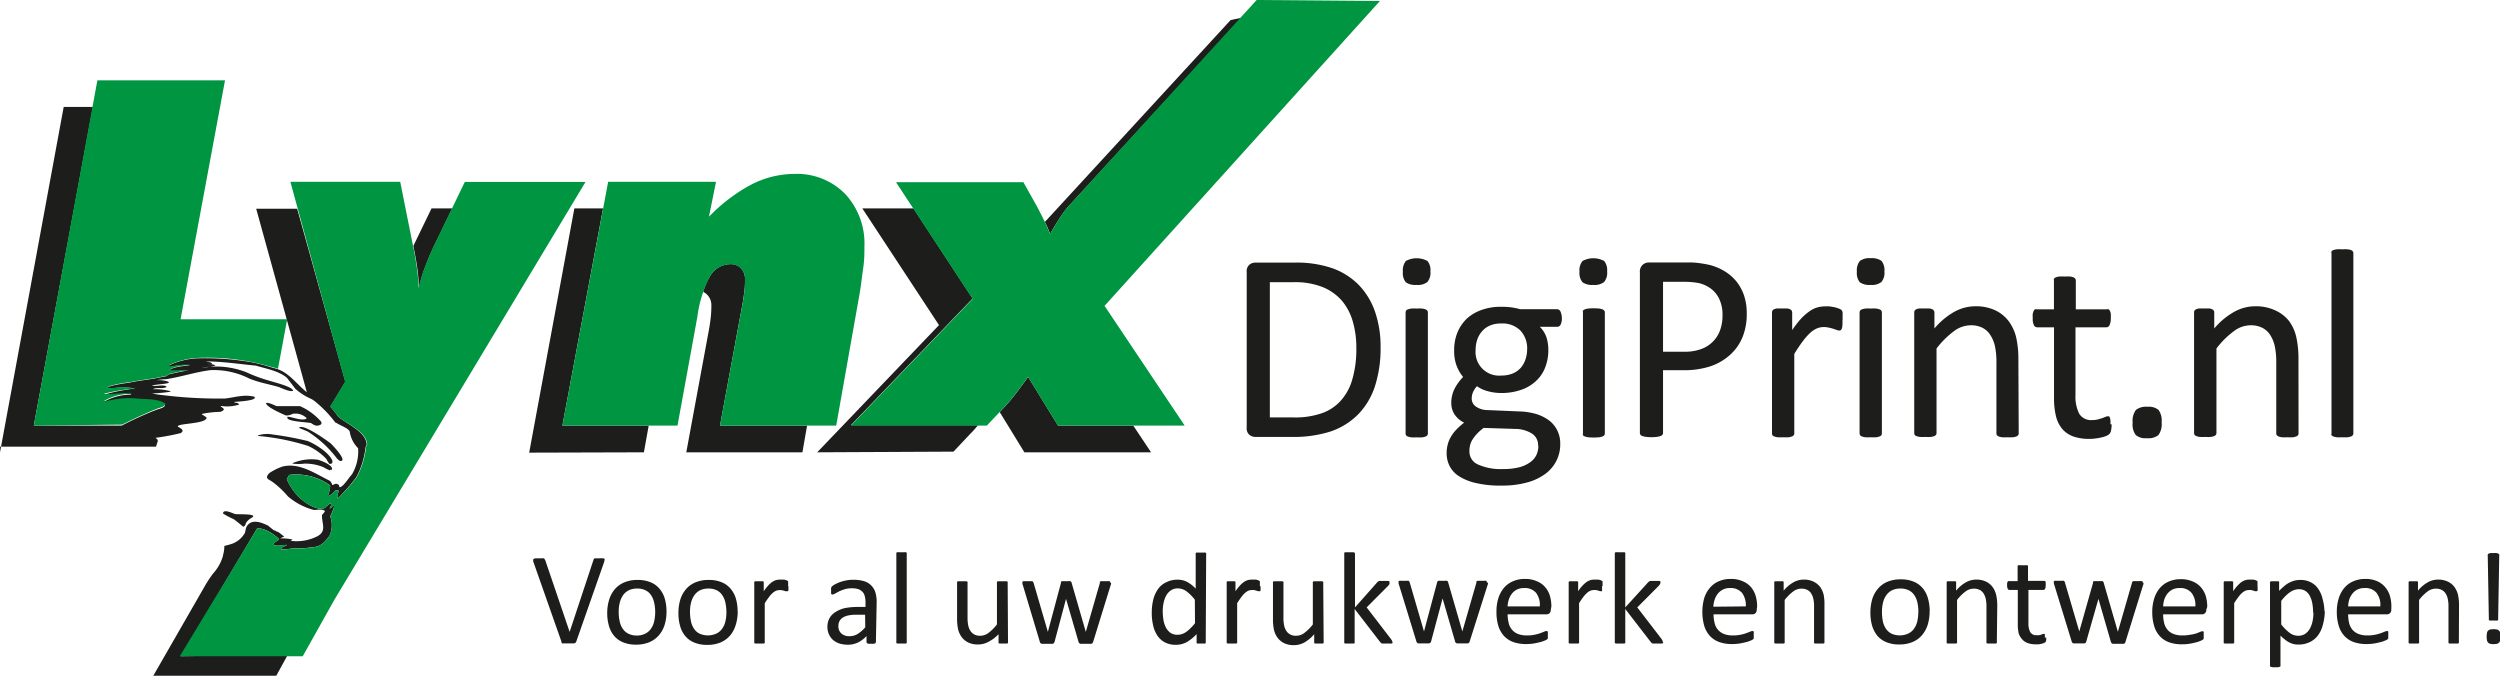
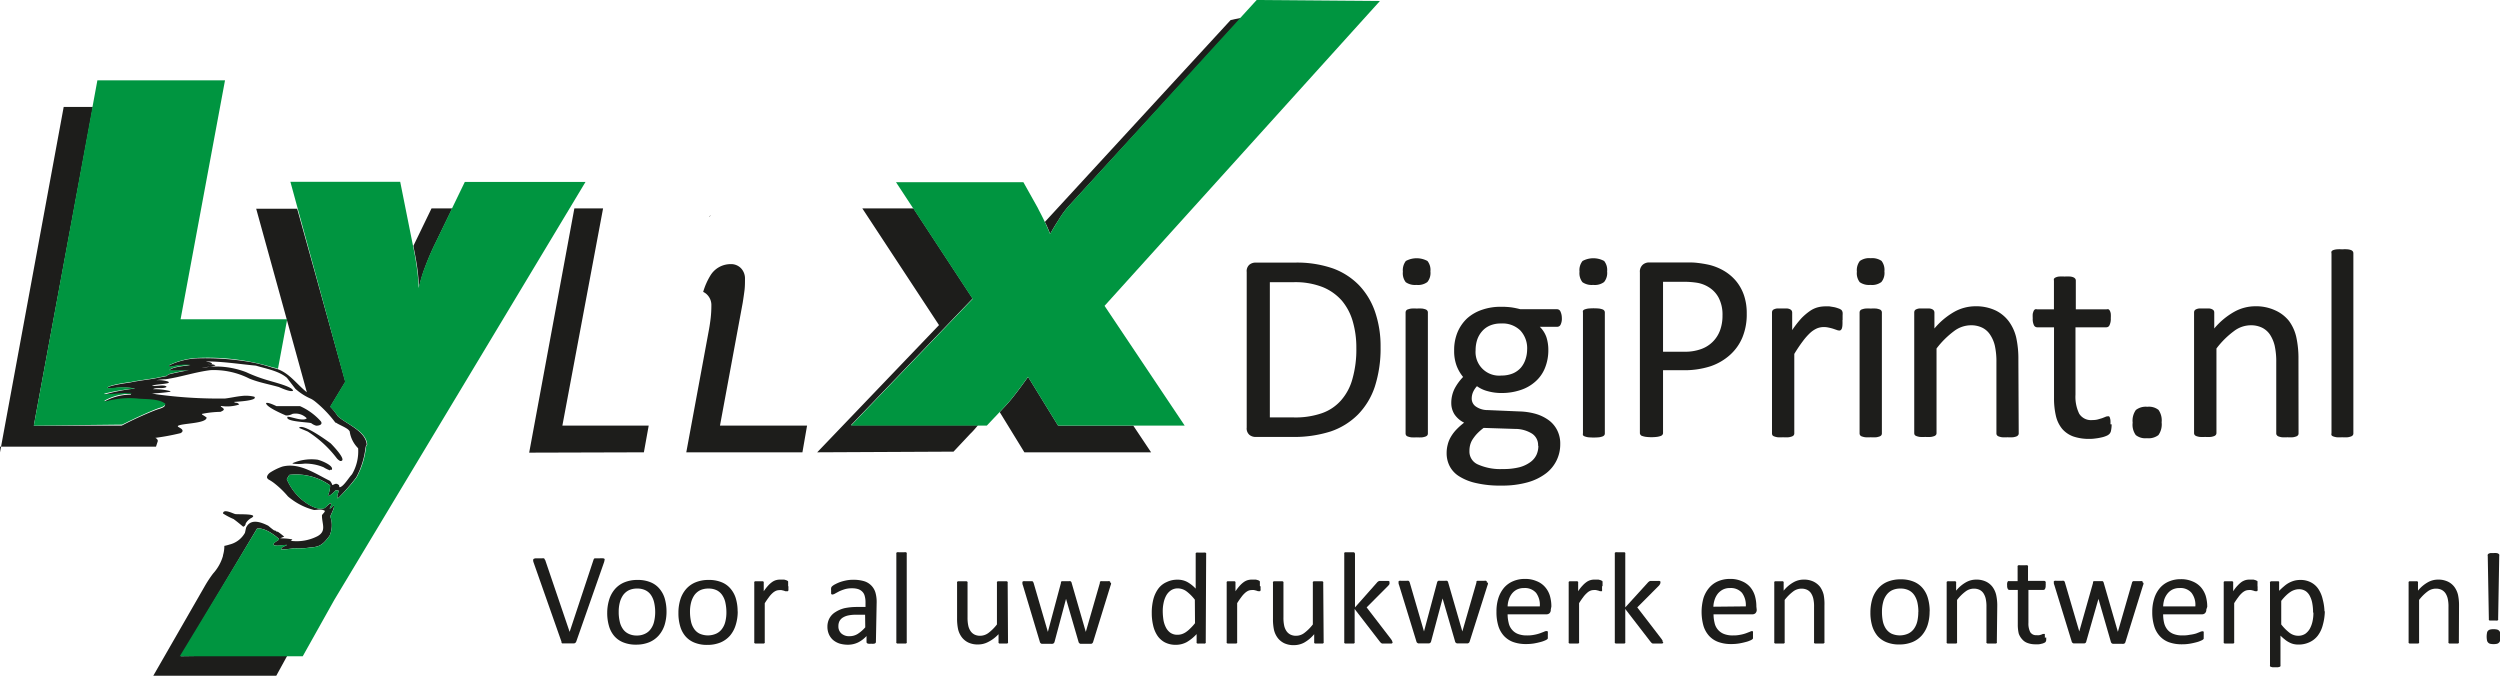
<svg xmlns="http://www.w3.org/2000/svg" height="80" width="295.98" viewBox="0 0 295.98 80">
  <path d="m28.79 62.36c-.39-.33-.77-.64-1.14-.91a7.68 7.68 0 0 1 -1.25-.66c.05-.6 1.15 0 1.45.07s3-.1 1.84.5a1.75 1.75 0 0 0 -.6.61c0 .15-.12.35-.3.39" fill="#1d1d1b" fill-rule="evenodd" />
  <path d="m39.07 55.69a3.58 3.58 0 0 1 -.76-.37 5.6 5.6 0 0 0 -2.26-.43 5.89 5.89 0 0 1 -1.4 0s0 0 0-.06a5.73 5.73 0 0 1 2.85-.42c.26 0 2.08.68 1.78 1.21 0 0 0 0-.2 0" fill="#1d1d1b" fill-rule="evenodd" />
-   <path d="m39 54.92a2.87 2.87 0 0 1 -.36-.58 7 7 0 0 0 -2.15-1.54 27 27 0 0 0 -5.88-1.18c-.07 0-.06 0-.06-.07a3.42 3.42 0 0 1 1.73-.11 39 39 0 0 1 4.14.77c.88.35 2.58 1.39 2.94 2.36 0 .3-.07.35-.36.35" fill="#1d1d1b" fill-rule="evenodd" />
  <path d="m40.28 54.58a1.24 1.24 0 0 1 -.41-.33 13.2 13.2 0 0 0 -3.44-3.16l-1-.42v-.06c.53-.43 3.2 1.49 3.73 1.89 0 0 2.07 2.08 1.15 2.08" fill="#1d1d1b" fill-rule="evenodd" />
  <path d="m37.44 50.4a1.64 1.64 0 0 1 -.59-.3c-.28-.13-3.2-.16-2.8-.76.51 0 1.72.55 2.24.22v-.07a1.86 1.86 0 0 0 -1.66-.49 1.52 1.52 0 0 1 -.78.19c-.37-.16-2.35-1-2.35-1.47.24-.12 1 .26 1.23.36h2.78a7.2 7.2 0 0 1 2.49 1.82c.24.4-.28.5-.56.5" fill="#1d1d1b" fill-rule="evenodd" />
  <path d="m134.17 50.39 2.11 3.16h-15l-2.92-4.76.48-.52a17.08 17.08 0 0 0 1.2-1.39c.51-.64 1.06-1.4 1.68-2.26l3.55 5.77zm-10.47-24.11 22-23.91 1.3-.27-20.5 22.33a10.81 10.81 0 0 0 -1.16 1.6c-.35.53-.69 1.08-1 1.66-.19-.41-.34-.88-.64-1.41zm-26.95 27.27 14.42-15.06-9.08-13.82h6.06l7 10.67-14.41 15h15.05c-.37.45-.67.79-.9 1l-2 2.13zm-1.2-3.16-.55 3.16h-13.75l2.69-14.55c.09-.5.16-1 .21-1.45a13 13 0 0 0 .07-1.37 1.73 1.73 0 0 0 -.48-1.27 1.52 1.52 0 0 0 -.49-.35 8 8 0 0 1 .83-1.9 2.8 2.8 0 0 1 2.42-1.39 1.63 1.63 0 0 1 1.23.49 1.76 1.76 0 0 1 .47 1.27c0 .44 0 .9-.06 1.37s-.13.95-.21 1.45l-2.69 14.54zm-11.55-24.8.18-.11-.2.19zm-21.35 28 5.35-28.92h3.4l-4.82 25.72h10.22l-.57 3.16zm-13.71-24.48 2.15-4.44h2.46l-1.91 3.94a31.61 31.61 0 0 0 -1.27 2.92 16.7 16.7 0 0 0 -.77 2.55 21.78 21.78 0 0 0 -.21-2.43c-.1-.73-.26-1.59-.45-2.54zm-48.94 24.44 7.54-40.89h3.46l-7 37.73h10.41c1.9-1 3.66-1.71 4.13-1.88.24-.1 1-.24 1-.57-.72-.59-2.27-.55-3.14-.62a10.37 10.37 0 0 0 -3.9.31h-.16a.15.15 0 0 1 0-.09 6.63 6.63 0 0 1 3.16-.82s0 0 0-.08c-1.07 0-2.09.11-3.12.15h-.06a.28.28 0 0 1 0-.09h.08a21.91 21.91 0 0 1 3.6-.7 7.91 7.91 0 0 0 -2.29-.07 7.45 7.45 0 0 1 -1 .08c-.32-.32 2.47-.69 2.67-.72.93-.2 1.86-.3 2.83-.46l1.55-.31.1-.16c.8-.21 1.65-.37 2.5-.53a16.17 16.17 0 0 1 -2.37.06c.3-.45 2-.58 2.53-.65a6.54 6.54 0 0 0 -2.21.18c-.18 0-.45.07-.33-.14a8.65 8.65 0 0 1 3.27-.85 31.85 31.85 0 0 1 6.37.43 19.24 19.24 0 0 1 2.71.7c1.76.33 2.68 1.84 4 2.88l-6-21.73h4.85l5.71 20.49-1.78 2.95a8.13 8.13 0 0 1 .89 1.13c1 .93 3.32 1.75 3.42 3.39-.09 0-.12.24-.15.35a9.8 9.8 0 0 1 -1.09 3.49 22.39 22.39 0 0 1 -2.18 2.49c-.17-.22.06-.65.11-.91a3.17 3.17 0 0 1 -.35-.06c-.14.16-.71.73-.9.69a.3.3 0 0 1 0-.14 3.24 3.24 0 0 0 .23-1.11 6.89 6.89 0 0 0 -4.84-1.25l-.3.5a6.61 6.61 0 0 0 1.32 2c.58.62 2.15 1.82 3.16 1.43.17-.12.61-.61.77-.56s-.11.41-.17.6c.26 0 .33-.36.51-.33.07.24-.34 1-.44 1.28a3.05 3.05 0 0 1 -.09 2.3c-.72.94-1.08 1.31-2.25 1.37a8.36 8.36 0 0 1 -1.93.09 13.81 13.81 0 0 1 -1.55.16c0-.31.47-.38.7-.55-.46 0-1.48.24-1.63-.06.09-.24.47-.39.68-.57v-.07c-.46-.45-1.73-1.38-2.6-1.23l-9 15.11 12.64-.17-1.36 2.48h-14.56l6.16-10.72a13.92 13.92 0 0 1 .92-1.38 5.3 5.3 0 0 0 1.17-2.09v-.07a3.77 3.77 0 0 0 .16-1.11 5.54 5.54 0 0 0 .61-.16 2.87 2.87 0 0 0 1.83-1.39c.05-.21.09-.42.14-.62.52-1.1 1.75-.66 2.63-.21a7.93 7.93 0 0 0 .69.55h.06.05l.12.09.08.06h.05.07a9 9 0 0 1 .76.59.11.11 0 0 0 0 0 2.26 2.26 0 0 0 -.47.2 6.78 6.78 0 0 1 1.42.12c0 .08-.11.12-.18.17a5.41 5.41 0 0 0 3.17-.55c1.12-.62.5-1.48.53-2.49.09-.16.34-.34.34-.51-.42-.26-.85-.1-1.28-.1a7.59 7.59 0 0 1 -2.62-1.24 5.9 5.9 0 0 1 -.47-.37 10.9 10.9 0 0 0 -1.67-1.6 5.49 5.49 0 0 0 -.62-.4.43.43 0 0 1 -.19-.25c0-.18.11-.36.32-.54a6.7 6.7 0 0 1 1.5-.74c2-.51 3.88.83 5.63 1.69a1.15 1.15 0 0 1 .28.5c.3-.09.43-.26.7-.06a.44.44 0 0 1 .11.09c0 .09 0 .15.06.23.48-.08 1.08-1.15 1.46-1.53a5.37 5.37 0 0 0 .73-3.09 3.52 3.52 0 0 1 -1-2 1 1 0 0 0 -.28-.29c-.4-.28-1-.5-1.34-.74a.18.18 0 0 1 -.07 0 13.86 13.86 0 0 0 -2.46-2.55 3 3 0 0 0 -.42-.27 6.81 6.81 0 0 1 -1.86-1.19l-1-1.3c-1-.85-2.55-1.09-3.67-1.44-2-.19-3.95-.5-5.9-.5.12.06.47.06.62.18a.14.14 0 0 1 .08.12 1.64 1.64 0 0 1 -.49 0 2.44 2.44 0 0 1 .87.14v.05a8.24 8.24 0 0 1 -1.59.25 10 10 0 0 1 5.25.53l.22.1a18.69 18.69 0 0 0 2.51.91c.57.18 2.82.73 2.82 1.19-.28.2-1.44-.34-1.68-.44-1.2-.34-2.37-.54-3.49-1a9.3 9.3 0 0 0 -4.58-1c-1.81.22-3.54.82-5.32 1.08a6.63 6.63 0 0 0 -1.12.12 3.55 3.55 0 0 1 1.41.16.28.28 0 0 1 .08.12c-.13.17-1.59.19-2 .36.45.12 1.36-.17 1.71.1v.06c-.38.25-1.24 0-1.58.26a7.25 7.25 0 0 1 2.05.23.64.64 0 0 1 0 .07 19.06 19.06 0 0 1 -2.22.2 0 0 0 0 0 0 0c.09 0 .45.08.56.1a53.85 53.85 0 0 0 8.14.5c.61-.07 1.24-.22 1.89-.29a4.14 4.14 0 0 1 1.57.08c.49.48-2.2.59-2.34.61s0 0 0 .06.28 0 .46.15 0 .09 0 .13a4.6 4.6 0 0 1 -2 .15h-.08v.07l.15.1c.25.18.34.3-.2.52a11.78 11.78 0 0 0 -2.18.24v.08a5.37 5.37 0 0 1 .54.35c0 .74-3 .67-3.4 1v.09s.27.14.4.24.3.31-.08.52a27.86 27.86 0 0 1 -3 .56.44.44 0 0 1 .21.15.28.28 0 0 1 .09.24l-.21.65h-18.47z" fill="#1d1d1b" fill-rule="evenodd" />
  <path d="m100.74 50.39 14.41-15-9.07-13.82h15.08l1.68 3c.06.11.14.29.27.53.53 1 .93 1.91 1.21 2.6.33-.58.67-1.13 1-1.66a10.81 10.81 0 0 1 1.16-1.6l22.3-24.44 14.59.12-32.6 36.09 9.49 14.18h-15l-3.55-5.77c-.62.86-1.17 1.62-1.68 2.26a17.08 17.08 0 0 1 -1.2 1.39l-2 2.12z" fill="#009540" fill-rule="evenodd" />
-   <path d="m66.58 50.39 5.42-28.87h12.77l-.84 4.15a20 20 0 0 1 5-3.81 11.24 11.24 0 0 1 5.13-1.27 8 8 0 0 1 6 2.37 8.62 8.62 0 0 1 2.28 6.26c0 .74 0 1.57-.14 2.49s-.23 1.9-.42 3l-2.78 15.68h-13.76l2.69-14.52c.08-.5.16-1 .21-1.45s.06-.93.06-1.37a1.76 1.76 0 0 0 -.47-1.27 1.63 1.63 0 0 0 -1.23-.49 2.8 2.8 0 0 0 -2.42 1.39 14.05 14.05 0 0 0 -1.52 4.84l-2.35 12.87z" fill="#009540" fill-rule="evenodd" />
  <path d="m21.28 77.7 9.15-15.11c.87-.15 2.14.78 2.6 1.23v.07c-.21.18-.59.33-.68.57.15.3 1.17 0 1.63.06-.23.17-.7.24-.7.55a13.81 13.81 0 0 0 1.55-.16 8.36 8.36 0 0 0 1.93-.09c1.17-.06 1.53-.43 2.25-1.37a3.05 3.05 0 0 0 .09-2.3c.1-.25.51-1 .44-1.28-.18 0-.25.33-.51.33.06-.19.24-.43.17-.6s-.6.44-.77.56c-1 .39-2.58-.81-3.16-1.43a6.61 6.61 0 0 1 -1.32-2l.3-.5a6.89 6.89 0 0 1 4.84 1.25 3.24 3.24 0 0 1 -.23 1.11.3.3 0 0 0 0 .14c.19 0 .76-.53.9-.69a3.17 3.17 0 0 0 .35.06c-.05.26-.28.69-.11.91a22.39 22.39 0 0 0 2.22-2.49 9.8 9.8 0 0 0 1.11-3.52c0-.11.06-.32.15-.35-.12-1.65-2.48-2.44-3.48-3.37a7.48 7.48 0 0 0 -.93-1.13l1.78-2.95-6.47-23.68h13l1.43 7.15c.24 1.13.42 2.13.54 3a21.78 21.78 0 0 1 .21 2.43 16.7 16.7 0 0 1 .77-2.55 31.61 31.61 0 0 1 1.27-2.92l3.43-7.09h14.29l-29.73 49.46-3.75 6.7z" fill="#009540" fill-rule="evenodd" />
  <path d="m4 50.39 7.53-40.88h15.11l-5.26 28.29h12.62l-1.09 5.86a2.48 2.48 0 0 0 -.55-.15 26.55 26.55 0 0 0 -9.06-1.13 8.65 8.65 0 0 0 -3.27.85c-.12.21.15.14.33.14a6.54 6.54 0 0 1 2.21-.18s0 0 0 0c-.55.07-2.23.2-2.53.65a16.17 16.17 0 0 0 2.37-.06c-.85.16-1.7.32-2.5.53l-.1.16-1.55.31c-1 .16-1.9.26-2.83.46-.2 0-3 .4-2.67.72a7.45 7.45 0 0 0 1-.08 7.91 7.91 0 0 1 2.24.12 21.91 21.91 0 0 0 -3.55.58h-.08a.28.28 0 0 0 0 .09h.06c1 0 2-.18 3.12-.15v.08a6.63 6.63 0 0 0 -3.16.82.15.15 0 0 0 0 .09h.16a10.37 10.37 0 0 1 3.9-.31c.87.07 2.42 0 3.14.62-.05.33-.77.47-1 .57-.47.17-2.23.92-4.13 1.88z" fill="#009540" fill-rule="evenodd" />
  <g fill="#1d1d1b">
    <path d="m160.58 41.21a11.08 11.08 0 0 0 -.41-3.11 6.69 6.69 0 0 0 -1.3-2.5 6.07 6.07 0 0 0 -2.25-1.6 8.84 8.84 0 0 0 -3.49-.59h-2.79v16.01h2.82a9.59 9.59 0 0 0 3.34-.5 5.37 5.37 0 0 0 2.26-1.51 6.34 6.34 0 0 0 1.36-2.56 12.64 12.64 0 0 0 .46-3.64m2.87-.12a14.7 14.7 0 0 1 -.68 4.68 8.57 8.57 0 0 1 -2 3.31 8.35 8.35 0 0 1 -3.23 2 14.25 14.25 0 0 1 -4.55.65h-4.37a1.13 1.13 0 0 1 -.69-.24 1 1 0 0 1 -.33-.87v-18.42a1 1 0 0 1 .33-.87 1.13 1.13 0 0 1 .69-.24h4.67a13 13 0 0 1 4.52.69 8.28 8.28 0 0 1 3.1 2 8.61 8.61 0 0 1 1.89 3.15 12.59 12.59 0 0 1 .65 4.16z" />
    <path d="m169.35 32.13a1.69 1.69 0 0 1 -.36 1.26 1.83 1.83 0 0 1 -1.29.34 1.91 1.91 0 0 1 -1.27-.32 1.72 1.72 0 0 1 -.34-1.24 1.79 1.79 0 0 1 .35-1.27 2.68 2.68 0 0 1 2.56 0 1.7 1.7 0 0 1 .35 1.24m-.3 19.17a.38.38 0 0 1 -.06.22.49.49 0 0 1 -.21.15 2.1 2.1 0 0 1 -.4.1 5.79 5.79 0 0 1 -.65 0 5.48 5.48 0 0 1 -.64 0 2 2 0 0 1 -.41-.1.36.36 0 0 1 -.21-.15.38.38 0 0 1 -.06-.22v-14.31a.37.37 0 0 1 .06-.21.33.33 0 0 1 .21-.16 2 2 0 0 1 .41-.1 5.48 5.48 0 0 1 .64 0 5.79 5.79 0 0 1 .65 0 2.1 2.1 0 0 1 .4.1.44.44 0 0 1 .21.16.37.37 0 0 1 .06.21z" />
    <path d="m182.1 52.74a1.61 1.61 0 0 0 -.75-1.42 3.78 3.78 0 0 0 -2-.54l-3.7-.12a6.48 6.48 0 0 0 -.84.75 5.22 5.22 0 0 0 -.51.68 2.32 2.32 0 0 0 -.26.65 2.81 2.81 0 0 0 -.07.65 1.66 1.66 0 0 0 1.03 1.61 6.48 6.48 0 0 0 2.92.53 7.62 7.62 0 0 0 2-.22 3.88 3.88 0 0 0 1.29-.62 2.24 2.24 0 0 0 .71-.87 2.6 2.6 0 0 0 .21-1m-1.33-11.42a3.08 3.08 0 0 0 -.81-2.28 3 3 0 0 0 -2.28-.82 3.19 3.19 0 0 0 -1.33.25 2.55 2.55 0 0 0 -.94.7 2.94 2.94 0 0 0 -.56 1 4 4 0 0 0 -.18 1.21 2.79 2.79 0 0 0 3.06 3 3.46 3.46 0 0 0 1.35-.25 2.66 2.66 0 0 0 .95-.68 2.92 2.92 0 0 0 .55-1 3.66 3.66 0 0 0 .19-1.13zm4.11-3.77a1.61 1.61 0 0 1 -.15.81.44.44 0 0 1 -.4.25h-2.06a3.18 3.18 0 0 1 .79 1.25 4.91 4.91 0 0 1 .22 1.43 5.61 5.61 0 0 1 -.4 2.2 4.22 4.22 0 0 1 -1.14 1.61 4.88 4.88 0 0 1 -1.76 1 7 7 0 0 1 -2.26.35 6 6 0 0 1 -1.66-.23 3.71 3.71 0 0 1 -1.23-.58 2.66 2.66 0 0 0 -.44.65 1.93 1.93 0 0 0 -.18.85 1.13 1.13 0 0 0 .52.93 2.42 2.42 0 0 0 1.37.4l3.74.16a7.82 7.82 0 0 1 1.95.29 5 5 0 0 1 1.54.75 3.33 3.33 0 0 1 1 1.19 3.49 3.49 0 0 1 .36 1.65 4.3 4.3 0 0 1 -1.67 3.44 6.43 6.43 0 0 1 -2.18 1.07 11.08 11.08 0 0 1 -3.12.39 12.46 12.46 0 0 1 -3-.3 6.27 6.27 0 0 1 -2-.8 3.11 3.11 0 0 1 -1.13-1.22 3.35 3.35 0 0 1 -.35-1.54 3.86 3.86 0 0 1 .13-1 3.34 3.34 0 0 1 .39-.94 4.58 4.58 0 0 1 .65-.85 8 8 0 0 1 .9-.8 2.94 2.94 0 0 1 -1.15-1 2.48 2.48 0 0 1 -.37-1.3 3.78 3.78 0 0 1 .4-1.74 6 6 0 0 1 1-1.37 4.73 4.73 0 0 1 -.77-1.33 5 5 0 0 1 -.29-1.79 5.5 5.5 0 0 1 .41-2.2 4.81 4.81 0 0 1 1.15-1.64 5.11 5.11 0 0 1 1.76-1 6.7 6.7 0 0 1 2.24-.35 9.33 9.33 0 0 1 1.22.07 9.88 9.88 0 0 1 1.06.22h4.33a.44.44 0 0 1 .41.26 1.85 1.85 0 0 1 .17.76z" />
    <path d="m190.27 32.13a1.69 1.69 0 0 1 -.36 1.26 1.83 1.83 0 0 1 -1.29.34 1.91 1.91 0 0 1 -1.27-.32 1.72 1.72 0 0 1 -.35-1.24 1.74 1.74 0 0 1 .36-1.27 2.68 2.68 0 0 1 2.56 0 1.7 1.7 0 0 1 .35 1.24m-.27 19.16a.38.38 0 0 1 -.06.22.49.49 0 0 1 -.21.15 2.1 2.1 0 0 1 -.4.1 7.06 7.06 0 0 1 -1.3 0 1.92 1.92 0 0 1 -.4-.1.43.43 0 0 1 -.22-.15.48.48 0 0 1 0-.22v-14.3a.46.46 0 0 1 0-.21.39.39 0 0 1 .22-.16 1.92 1.92 0 0 1 .4-.1 7.06 7.06 0 0 1 1.3 0 2.1 2.1 0 0 1 .4.1.44.44 0 0 1 .21.16.37.37 0 0 1 .06.21z" />
    <path d="m203.93 37.35a4.31 4.31 0 0 0 -.46-2.11 3.26 3.26 0 0 0 -1.17-1.24 3.78 3.78 0 0 0 -1.43-.53 10.45 10.45 0 0 0 -1.45-.11h-2.53v8.28h2.47a5.54 5.54 0 0 0 2.06-.32 3.68 3.68 0 0 0 2.23-2.24 5 5 0 0 0 .28-1.71m2.87-.22a7.11 7.11 0 0 1 -.51 2.79 5.73 5.73 0 0 1 -1.45 2.06 6.65 6.65 0 0 1 -2.32 1.36 10.07 10.07 0 0 1 -3.29.47h-2.34v7.42a.32.32 0 0 1 -.07.22.44.44 0 0 1 -.22.15 2.37 2.37 0 0 1 -.42.1 5.47 5.47 0 0 1 -1.32 0 2.17 2.17 0 0 1 -.42-.1.34.34 0 0 1 -.22-.15.32.32 0 0 1 -.07-.22v-19a1.09 1.09 0 0 1 .34-.91 1.15 1.15 0 0 1 .74-.27h4.41c.45 0 .88 0 1.28.05a13.15 13.15 0 0 1 1.45.24 6.53 6.53 0 0 1 1.71.69 5.51 5.51 0 0 1 1.47 1.24 5.43 5.43 0 0 1 .93 1.69 6.57 6.57 0 0 1 .32 2.15z" />
    <path d="m218.13 37.9a5 5 0 0 1 0 .58 1.68 1.68 0 0 1 -.06.38.48.48 0 0 1 -.12.2.24.24 0 0 1 -.2.07.84.84 0 0 1 -.31-.07l-.41-.14a4.71 4.71 0 0 0 -.51-.13 2.51 2.51 0 0 0 -.62-.07 2.18 2.18 0 0 0 -.79.16 3.06 3.06 0 0 0 -.8.53 7.25 7.25 0 0 0 -.88 1c-.31.41-.65.91-1 1.49v9.4a.38.38 0 0 1 -.06.22.49.49 0 0 1 -.21.15 2.1 2.1 0 0 1 -.4.1 5.86 5.86 0 0 1 -.66 0 5.6 5.6 0 0 1 -.64 0 1.92 1.92 0 0 1 -.4-.1.43.43 0 0 1 -.22-.15.48.48 0 0 1 -.05-.22v-14.3a.48.48 0 0 1 .05-.22.39.39 0 0 1 .19-.16 1.17 1.17 0 0 1 .37-.1h.59.58a1 1 0 0 1 .37.1.57.57 0 0 1 .18.16.48.48 0 0 1 .06.22v2.08a12.69 12.69 0 0 1 1.1-1.41 7 7 0 0 1 1-.85 3 3 0 0 1 .91-.43 3.63 3.63 0 0 1 .92-.12h.47l.55.09a3.09 3.09 0 0 1 .51.15 1 1 0 0 1 .33.16.32.32 0 0 1 .12.15.48.48 0 0 1 .06.18 1.82 1.82 0 0 1 0 .32v.59" />
    <path d="m223.1 32.13a1.69 1.69 0 0 1 -.36 1.26 1.83 1.83 0 0 1 -1.29.34 1.91 1.91 0 0 1 -1.27-.32 1.72 1.72 0 0 1 -.34-1.24 1.79 1.79 0 0 1 .35-1.27 1.89 1.89 0 0 1 1.29-.33 1.94 1.94 0 0 1 1.28.32 1.75 1.75 0 0 1 .34 1.24m-.3 19.17a.38.38 0 0 1 -.06.22.44.44 0 0 1 -.21.15 2.1 2.1 0 0 1 -.4.1 5.79 5.79 0 0 1 -.65 0 5.6 5.6 0 0 1 -.64 0 2 2 0 0 1 -.41-.1.39.39 0 0 1 -.21-.15.38.38 0 0 1 -.06-.22v-14.3a.37.37 0 0 1 .06-.21.36.36 0 0 1 .21-.16 2 2 0 0 1 .41-.1 5.6 5.6 0 0 1 .64 0 5.79 5.79 0 0 1 .65 0 2.1 2.1 0 0 1 .4.1.39.39 0 0 1 .21.16.37.37 0 0 1 .06.21z" />
    <path d="m239 51.3a.32.32 0 0 1 -.07.22.46.46 0 0 1 -.2.15 2 2 0 0 1 -.41.1 5.53 5.53 0 0 1 -.63 0 5.86 5.86 0 0 1 -.66 0 1.92 1.92 0 0 1 -.4-.1.44.44 0 0 1 -.21-.15.38.38 0 0 1 -.06-.22v-8.39a8.7 8.7 0 0 0 -.19-2 4 4 0 0 0 -.56-1.29 2.35 2.35 0 0 0 -.94-.83 3 3 0 0 0 -1.34-.28 3.34 3.34 0 0 0 -2 .7 10.41 10.41 0 0 0 -2.06 2.05v10a.38.38 0 0 1 -.06.22.49.49 0 0 1 -.21.15 2.1 2.1 0 0 1 -.4.1 5.86 5.86 0 0 1 -.66 0 5.6 5.6 0 0 1 -.64 0 1.92 1.92 0 0 1 -.4-.1.43.43 0 0 1 -.22-.15.48.48 0 0 1 -.05-.22v-14.26a.48.48 0 0 1 .05-.22.39.39 0 0 1 .19-.16 1.17 1.17 0 0 1 .37-.1h.59.58a1 1 0 0 1 .37.1.57.57 0 0 1 .18.16.48.48 0 0 1 .06.22v1.89a8.61 8.61 0 0 1 2.4-2 5.17 5.17 0 0 1 2.42-.63 5.44 5.44 0 0 1 2.41.49 4.31 4.31 0 0 1 1.58 1.3 5.26 5.26 0 0 1 .87 1.9 11.71 11.71 0 0 1 .26 2.62z" />
    <path d="m250 50.24a3.39 3.39 0 0 1 -.07.73.75.75 0 0 1 -.19.4 1 1 0 0 1 -.38.24 2.83 2.83 0 0 1 -.58.18q-.33.08-.69.12a4.56 4.56 0 0 1 -.73.05 5.64 5.64 0 0 1 -1.91-.29 3.18 3.18 0 0 1 -1.3-.89 3.75 3.75 0 0 1 -.74-1.51 9.11 9.11 0 0 1 -.23-2.16v-8.36h-2a.43.43 0 0 1 -.38-.25 1.74 1.74 0 0 1 -.14-.83 3.68 3.68 0 0 1 0-.51 2.08 2.08 0 0 1 .11-.35.45.45 0 0 1 .17-.19.43.43 0 0 1 .23 0h2v-3.4a.46.46 0 0 1 0-.21.44.44 0 0 1 .22-.17 1.16 1.16 0 0 1 .4-.1 5.6 5.6 0 0 1 .64 0 5.86 5.86 0 0 1 .66 0 1.22 1.22 0 0 1 .4.1.52.52 0 0 1 .21.17.37.37 0 0 1 .06.21v3.4h3.65a.43.43 0 0 1 .23 0 .51.51 0 0 1 .16.19 1.11 1.11 0 0 1 .1.35 3.52 3.52 0 0 1 0 .51 1.72 1.72 0 0 1 -.15.83.41.41 0 0 1 -.38.25h-3.65v8a4.55 4.55 0 0 0 .44 2.23 1.64 1.64 0 0 0 1.56.75 2.51 2.51 0 0 0 .64-.07l.51-.15.38-.15a.64.64 0 0 1 .28-.07.37.37 0 0 1 .15 0 .24.24 0 0 1 .11.16 1.33 1.33 0 0 1 .07.3 3.08 3.08 0 0 1 0 .48" />
    <path d="m255.92 50a2.18 2.18 0 0 1 -.38 1.51 1.91 1.91 0 0 1 -1.36.37 1.81 1.81 0 0 1 -1.32-.37 2.08 2.08 0 0 1 -.37-1.47 2.17 2.17 0 0 1 .38-1.5 1.91 1.91 0 0 1 1.36-.38 1.81 1.81 0 0 1 1.32.37 2.15 2.15 0 0 1 .37 1.47" />
    <path d="m272.13 51.3a.38.38 0 0 1 -.06.22.49.49 0 0 1 -.21.15 2.1 2.1 0 0 1 -.4.1 5.6 5.6 0 0 1 -.64 0 5.86 5.86 0 0 1 -.66 0 2.1 2.1 0 0 1 -.4-.1.41.41 0 0 1 -.2-.15.32.32 0 0 1 -.07-.22v-8.39a8.7 8.7 0 0 0 -.19-2 4.22 4.22 0 0 0 -.55-1.29 2.45 2.45 0 0 0 -.95-.83 3 3 0 0 0 -1.33-.28 3.31 3.31 0 0 0 -2 .7 10.15 10.15 0 0 0 -2.06 2.05v10a.38.38 0 0 1 -.07.22.44.44 0 0 1 -.21.15 1.76 1.76 0 0 1 -.4.1 5.67 5.67 0 0 1 -.65 0 5.6 5.6 0 0 1 -.64 0 2 2 0 0 1 -.41-.1.44.44 0 0 1 -.21-.15.38.38 0 0 1 -.06-.22v-14.26a.48.48 0 0 1 .05-.22.45.45 0 0 1 .19-.16 1.17 1.17 0 0 1 .37-.1h.59.59a1 1 0 0 1 .36.1.62.62 0 0 1 .19.16.48.48 0 0 1 .05.22v1.89a8.5 8.5 0 0 1 2.41-2 5.14 5.14 0 0 1 2.42-.63 5.4 5.4 0 0 1 2.4.49 4.34 4.34 0 0 1 1.62 1.25 5.09 5.09 0 0 1 .86 1.9 11.71 11.71 0 0 1 .26 2.62z" />
    <path d="m278.62 51.3a.38.38 0 0 1 -.06.22.49.49 0 0 1 -.21.15 2.1 2.1 0 0 1 -.4.1 5.86 5.86 0 0 1 -.66 0 5.6 5.6 0 0 1 -.64 0 2.23 2.23 0 0 1 -.41-.1.44.44 0 0 1 -.21-.15.38.38 0 0 1 0-.22v-21.3a.41.41 0 0 1 0-.23.45.45 0 0 1 .21-.16 1.68 1.68 0 0 1 .41-.09 3.82 3.82 0 0 1 .64 0 4 4 0 0 1 .66 0 1.59 1.59 0 0 1 .4.09.51.51 0 0 1 .21.16.41.41 0 0 1 .06.23z" />
    <path d="m68.23 75.94a.54.54 0 0 1 -.09.15.53.53 0 0 1 -.15.08h-.25-.69-.22-.16-.11a.2.2 0 0 1 -.08-.08.93.93 0 0 1 0-.1l-3.3-9.38a.83.83 0 0 1 -.06-.28.21.21 0 0 1 .06-.16.7.7 0 0 1 .23-.07h.77a.88.88 0 0 1 .2 0 .27.27 0 0 1 .1.08s0 .08.07.13l2.89 8.5 2.81-8.48a.37.37 0 0 1 .06-.14.18.18 0 0 1 .1-.09h.22.37a2 2 0 0 1 .38 0 .28.28 0 0 1 .19.07.2.2 0 0 1 0 .16 1.6 1.6 0 0 1 -.07.28z" />
    <path d="m77.57 72.47a5.17 5.17 0 0 0 -.11-1.07 2.63 2.63 0 0 0 -.35-.89 1.69 1.69 0 0 0 -.66-.61 2.12 2.12 0 0 0 -1-.22 2.25 2.25 0 0 0 -1 .2 1.9 1.9 0 0 0 -.68.58 2.78 2.78 0 0 0 -.39.87 4.33 4.33 0 0 0 -.13 1.11 4.74 4.74 0 0 0 .11 1.09 2.39 2.39 0 0 0 .35.88 1.67 1.67 0 0 0 .66.6 2.12 2.12 0 0 0 1 .23 2.15 2.15 0 0 0 1-.21 1.71 1.71 0 0 0 .68-.57 2.31 2.31 0 0 0 .39-.87 4.85 4.85 0 0 0 .13-1.12m1.34-.08a5.29 5.29 0 0 1 -.23 1.61 3.5 3.5 0 0 1 -.68 1.22 3.08 3.08 0 0 1 -1.12.81 4 4 0 0 1 -1.56.29 3.88 3.88 0 0 1 -1.51-.26 2.74 2.74 0 0 1 -1.07-.74 3.14 3.14 0 0 1 -.64-1.2 5.47 5.47 0 0 1 -.21-1.59 5.29 5.29 0 0 1 .23-1.53 3.45 3.45 0 0 1 .67-1.24 3 3 0 0 1 1.12-.81 4 4 0 0 1 1.56-.29 3.88 3.88 0 0 1 1.51.26 2.66 2.66 0 0 1 1.07.75 3.18 3.18 0 0 1 .65 1.19 5.49 5.49 0 0 1 .21 1.53z" />
    <path d="m86 72.47a5.17 5.17 0 0 0 -.11-1.07 2.44 2.44 0 0 0 -.35-.89 1.73 1.73 0 0 0 -.65-.61 2.16 2.16 0 0 0 -1-.22 2.28 2.28 0 0 0 -1 .2 1.9 1.9 0 0 0 -.68.58 2.78 2.78 0 0 0 -.39.87 4.33 4.33 0 0 0 -.13 1.11 5.37 5.37 0 0 0 .11 1.09 2.39 2.39 0 0 0 .35.88 1.67 1.67 0 0 0 .66.6 2.41 2.41 0 0 0 2 0 1.71 1.71 0 0 0 .68-.57 2.31 2.31 0 0 0 .39-.87 4.36 4.36 0 0 0 .12-1.1m1.34-.08a5.29 5.29 0 0 1 -.24 1.61 3.5 3.5 0 0 1 -.67 1.25 3.08 3.08 0 0 1 -1.12.81 4 4 0 0 1 -1.56.29 3.88 3.88 0 0 1 -1.51-.26 2.74 2.74 0 0 1 -1.07-.74 3.14 3.14 0 0 1 -.64-1.2 5.47 5.47 0 0 1 -.21-1.59 5.29 5.29 0 0 1 .22-1.56 3.45 3.45 0 0 1 .67-1.24 3 3 0 0 1 1.12-.81 4 4 0 0 1 1.56-.29 3.88 3.88 0 0 1 1.51.26 2.66 2.66 0 0 1 1.07.75 3.18 3.18 0 0 1 .65 1.19 5.49 5.49 0 0 1 .21 1.53z" />
    <path d="m93.34 69.42a2.53 2.53 0 0 1 0 .29.84.84 0 0 1 0 .18.19.19 0 0 1 -.06.1.13.13 0 0 1 -.1 0 .56.56 0 0 1 -.18.01l-.2-.07-.25-.06a1.06 1.06 0 0 0 -.31 0 1 1 0 0 0 -.38.08 1.55 1.55 0 0 0 -.39.26 3 3 0 0 0 -.43.48c-.15.2-.32.44-.5.73v4.58a.18.18 0 0 1 0 .11.44.44 0 0 1 -.1.08h-.2-.32-.31-.2a.26.26 0 0 1 -.11-.08.18.18 0 0 1 0-.11v-7a.16.16 0 0 1 0-.1.18.18 0 0 1 .09-.08h.18.58a.65.65 0 0 1 .18 0 .24.24 0 0 1 .09.08.3.3 0 0 1 0 .1v1a6 6 0 0 1 .54-.69 2.87 2.87 0 0 1 .48-.42 1.52 1.52 0 0 1 .45-.21 1.74 1.74 0 0 1 .45-.06h.23.27l.25.07.16.08a.21.21 0 0 1 .06.08v.08s0 .09 0 .16v.29" />
    <path d="m102.42 72.78h-1.1a4.15 4.15 0 0 0 -.92.09 2 2 0 0 0 -.64.26 1.16 1.16 0 0 0 -.38.42 1.32 1.32 0 0 0 -.12.57 1.12 1.12 0 0 0 .34.87 1.38 1.38 0 0 0 1 .33 1.81 1.81 0 0 0 .93-.26 4.15 4.15 0 0 0 .91-.79zm1.28 3.22a.17.17 0 0 1 -.06.14.33.33 0 0 1 -.18.07 1.27 1.27 0 0 1 -.32 0 1.39 1.39 0 0 1 -.32 0 .25.25 0 0 1 -.17-.07.16.16 0 0 1 -.06-.14v-.7a3.48 3.48 0 0 1 -1 .76 2.77 2.77 0 0 1 -1.2.27 3.52 3.52 0 0 1 -1-.14 2.33 2.33 0 0 1 -.76-.42 1.94 1.94 0 0 1 -.49-.67 2.19 2.19 0 0 1 -.18-.9 2.09 2.09 0 0 1 .24-1 2 2 0 0 1 .7-.73 3.53 3.53 0 0 1 1.1-.47 7.27 7.27 0 0 1 1.47-.14h1v-.56a2.63 2.63 0 0 0 -.09-.72 1.09 1.09 0 0 0 -.27-.51 1.23 1.23 0 0 0 -.5-.32 2.31 2.31 0 0 0 -.75-.1 2.82 2.82 0 0 0 -.85.11 5.41 5.41 0 0 0 -.66.25l-.48.26a.68.68 0 0 1 -.28.11.2.2 0 0 1 -.11 0 .24.24 0 0 1 -.08-.09.6.6 0 0 1 0-.16 1.5 1.5 0 0 1 0-.22 1.21 1.21 0 0 1 0-.3.39.39 0 0 1 .13-.21 1.69 1.69 0 0 1 .37-.24 4.72 4.72 0 0 1 .59-.26 5.93 5.93 0 0 1 .73-.19 4.25 4.25 0 0 1 .8-.07 4.43 4.43 0 0 1 1.29.17 2 2 0 0 1 1.33 1.33 4 4 0 0 1 .15 1.15z" />
    <path d="m107.35 76a.18.18 0 0 1 0 .11.29.29 0 0 1 -.1.08h-.2-.32-.31-.2a.29.29 0 0 1 -.1-.08.18.18 0 0 1 0-.11v-10.43a.2.2 0 0 1 0-.11.21.21 0 0 1 .1-.08.88.88 0 0 1 .2 0h.31.32a.77.77 0 0 1 .2 0 .21.21 0 0 1 .1.08.2.2 0 0 1 0 .11z" />
    <path d="m119.34 76a.18.18 0 0 1 0 .11.29.29 0 0 1 -.1.08h-.18-.28-.29-.18a.36.36 0 0 1 -.09-.08.31.31 0 0 1 0-.11v-.92a4.32 4.32 0 0 1 -1.22.92 2.55 2.55 0 0 1 -1.18.3 2.62 2.62 0 0 1 -1.18-.23 2.14 2.14 0 0 1 -.78-.64 2.57 2.57 0 0 1 -.43-.93 6.06 6.06 0 0 1 -.12-1.3v-4.2a.16.16 0 0 1 0-.1.24.24 0 0 1 .11-.08.83.83 0 0 1 .2 0h.62a.72.72 0 0 1 .2 0 .24.24 0 0 1 .11.08.17.17 0 0 1 0 .1v4.09a4.39 4.39 0 0 0 .09 1 1.82 1.82 0 0 0 .27.63 1.24 1.24 0 0 0 .47.41 1.45 1.45 0 0 0 .65.14 1.66 1.66 0 0 0 1-.34 5.32 5.32 0 0 0 1-1v-4.93a.17.17 0 0 1 0-.1.2.2 0 0 1 .11-.08.74.74 0 0 1 .19 0h.67a.72.72 0 0 1 .2 0 .27.27 0 0 1 .1.08.13.13 0 0 1 0 .1z" />
    <path d="m131.54 69a.83.83 0 0 1 0 .13 1 1 0 0 1 -.06.19l-2.06 6.67a.36.36 0 0 1 -.08.15.41.41 0 0 1 -.13.08h-.25-.39-.41-.26a.56.56 0 0 1 -.14-.09.31.31 0 0 1 -.07-.14l-1.48-5.09v-.07.07l-1.36 5.09a.36.36 0 0 1 -.08.15.35.35 0 0 1 -.15.08 1.33 1.33 0 0 1 -.26 0h-.39-.4-.25a.56.56 0 0 1 -.14-.09.31.31 0 0 1 -.07-.14l-2-6.67a1 1 0 0 1 -.06-.19.66.66 0 0 1 0-.13.21.21 0 0 1 0-.12.35.35 0 0 1 .11-.07.75.75 0 0 1 .19 0h.66.2a.21.21 0 0 1 .1.08l.06.12 1.69 5.8v.07-.07l1.55-5.8a.33.33 0 0 1 0-.12.31.31 0 0 1 .11-.08h.19.62a.69.69 0 0 1 .19 0 .16.16 0 0 1 .1.08.19.19 0 0 1 .05.11l1.68 5.81v.07-.07l1.67-5.8a.33.33 0 0 1 0-.12.24.24 0 0 1 .11-.08.88.88 0 0 1 .2 0h.63a.4.4 0 0 1 .18 0 .2.2 0 0 1 .1.07.29.29 0 0 1 0 .11" />
    <path d="m141.46 71a5.17 5.17 0 0 0 -1-1 1.78 1.78 0 0 0 -1-.34 1.43 1.43 0 0 0 -.84.24 1.8 1.8 0 0 0 -.55.61 3 3 0 0 0 -.31.87 4.59 4.59 0 0 0 -.1 1 7.17 7.17 0 0 0 .08 1 3 3 0 0 0 .29.9 1.72 1.72 0 0 0 .53.63 1.41 1.41 0 0 0 .84.24 1.68 1.68 0 0 0 .5-.07 1.9 1.9 0 0 0 .48-.23 3.19 3.19 0 0 0 .52-.43 5.43 5.43 0 0 0 .58-.64zm1.29 5a.18.18 0 0 1 0 .11s-.05.06-.09.08a.61.61 0 0 1 -.17 0h-.27-.27a.6.6 0 0 1 -.18 0 .16.16 0 0 1 -.1-.08.2.2 0 0 1 0-.11v-.93a5.11 5.11 0 0 1 -1.15.94 2.68 2.68 0 0 1 -1.31.33 2.74 2.74 0 0 1 -1.32-.3 2.45 2.45 0 0 1 -.88-.81 3.6 3.6 0 0 1 -.49-1.2 6.26 6.26 0 0 1 -.16-1.45 6.37 6.37 0 0 1 .19-1.64 3.74 3.74 0 0 1 .58-1.24 2.42 2.42 0 0 1 1-.79 2.83 2.83 0 0 1 1.3-.28 2.39 2.39 0 0 1 1.13.27 4.1 4.1 0 0 1 1 .79v-4.09a.3.3 0 0 1 0-.1.19.19 0 0 1 .11-.08.83.83 0 0 1 .2 0h.31.32a.74.74 0 0 1 .19 0 .23.23 0 0 1 .11.08.17.17 0 0 1 0 .1z" />
    <path d="m149.24 69.42a2.53 2.53 0 0 1 0 .29.48.48 0 0 1 0 .18.19.19 0 0 1 -.06.1.13.13 0 0 1 -.09 0 .53.53 0 0 1 -.16 0l-.2-.07-.25-.06a1 1 0 0 0 -.31 0 1 1 0 0 0 -.38.08 1.55 1.55 0 0 0 -.39.26 3 3 0 0 0 -.43.48c-.15.2-.32.44-.5.73v4.59a.18.18 0 0 1 0 .11.44.44 0 0 1 -.1.08h-.2-.32-.31-.2a.35.35 0 0 1 -.11-.08.18.18 0 0 1 0-.11v-7a.16.16 0 0 1 0-.1.18.18 0 0 1 .09-.08h.18.5a.65.65 0 0 1 .18 0 .24.24 0 0 1 .09.08.3.3 0 0 1 0 .1v1a6 6 0 0 1 .54-.69 2.87 2.87 0 0 1 .48-.42 1.52 1.52 0 0 1 .45-.21 1.74 1.74 0 0 1 .45-.06h.23.27l.25.07a.76.76 0 0 1 .16.08.21.21 0 0 1 .06.08v.08s0 .09 0 .16v.29" />
    <path d="m156.71 76a.18.18 0 0 1 0 .11.29.29 0 0 1 -.1.08h-.18-.28-.29-.18a.36.36 0 0 1 -.09-.08.31.31 0 0 1 0-.11v-.92a4.32 4.32 0 0 1 -1.19 1 2.55 2.55 0 0 1 -1.18.3 2.62 2.62 0 0 1 -1.18-.23 2.14 2.14 0 0 1 -.78-.64 2.57 2.57 0 0 1 -.43-.93 6.06 6.06 0 0 1 -.12-1.3v-4.28a.16.16 0 0 1 0-.1.2.2 0 0 1 .11-.08.83.83 0 0 1 .2 0h.62a.72.72 0 0 1 .2 0 .24.24 0 0 1 .11.08.17.17 0 0 1 0 .1v4.09a4.39 4.39 0 0 0 .09 1 1.82 1.82 0 0 0 .27.63 1.24 1.24 0 0 0 .47.41 1.45 1.45 0 0 0 .65.14 1.61 1.61 0 0 0 1-.34 5.34 5.34 0 0 0 1-1v-4.93a.17.17 0 0 1 0-.1.2.2 0 0 1 .11-.08.74.74 0 0 1 .19 0h.63a.83.83 0 0 1 .2 0 .27.27 0 0 1 .1.08.13.13 0 0 1 0 .1z" />
    <path d="m164.86 76a.15.15 0 0 1 0 .11.29.29 0 0 1 -.1.08h-.21-.33-.35-.23a.53.53 0 0 1 -.15-.08l-.11-.12-3-3.89v3.9a.18.18 0 0 1 0 .11.29.29 0 0 1 -.1.08h-.19-.32-.32-.2a.29.29 0 0 1 -.1-.08.18.18 0 0 1 0-.11v-10.43a.2.2 0 0 1 0-.11.21.21 0 0 1 .1-.08h.2.32.32.19a.23.23 0 0 1 .14.19v6.34l2.58-2.91a.53.53 0 0 1 .13-.13.46.46 0 0 1 .17-.09h.23.64.22a.23.23 0 0 1 .11.07.16.16 0 0 1 0 .12.41.41 0 0 1 0 .18 1 1 0 0 1 -.17.22l-2.53 2.54 2.85 3.71a1.86 1.86 0 0 1 .14.21.37.37 0 0 1 .05.16" />
    <path d="m176.16 69a.66.66 0 0 1 0 .13 1 1 0 0 1 -.06.19l-2.1 6.62a.36.36 0 0 1 -.08.15.37.37 0 0 1 -.14.08 1.11 1.11 0 0 1 -.24 0h-.39-.41-.26a.56.56 0 0 1 -.14-.09.23.23 0 0 1 -.07-.14l-1.48-5.09v-.07.07l-1.36 5.09a.36.36 0 0 1 -.08.15.35.35 0 0 1 -.15.08 1.33 1.33 0 0 1 -.26 0h-.4-.39-.25a.56.56 0 0 1 -.14-.09.31.31 0 0 1 -.07-.14l-2.05-6.67a1 1 0 0 1 -.06-.19.66.66 0 0 1 0-.13.21.21 0 0 1 0-.12.26.26 0 0 1 .11-.07.75.75 0 0 1 .19 0h.66a.77.77 0 0 1 .2 0 .21.21 0 0 1 .1.08.67.67 0 0 1 .06.12l1.69 5.8v.07-.07l1.55-5.8a.33.33 0 0 1 .05-.12.24.24 0 0 1 .11-.08.69.69 0 0 1 .19 0h.62a.69.69 0 0 1 .19 0 .16.16 0 0 1 .1.08.19.19 0 0 1 .05.11l1.68 5.81 1.67-5.8a.33.33 0 0 1 0-.12.24.24 0 0 1 .11-.08h.2.63a.4.4 0 0 1 .18 0 .2.2 0 0 1 .1.07.31.31 0 0 1 0 .11" />
    <path d="m182.3 71.79a2.38 2.38 0 0 0 -.44-1.6 1.74 1.74 0 0 0 -1.41-.57 1.86 1.86 0 0 0 -.84.17 1.77 1.77 0 0 0 -.6.48 2.29 2.29 0 0 0 -.37.69 2.9 2.9 0 0 0 -.15.83zm1.3.38a.55.55 0 0 1 -.15.43.51.51 0 0 1 -.35.13h-4.61a4.21 4.21 0 0 0 .12 1 1.8 1.8 0 0 0 .39.81 1.74 1.74 0 0 0 .7.51 2.85 2.85 0 0 0 1.07.18 3.92 3.92 0 0 0 .89-.08 4.42 4.42 0 0 0 .68-.18l.47-.18a.64.64 0 0 1 .27-.08h.1a.22.22 0 0 1 .07.09.43.43 0 0 1 0 .15 1.55 1.55 0 0 1 0 .23v.18s0 .09 0 .13a.3.3 0 0 1 0 .1l-.07.09a1.13 1.13 0 0 1 -.25.14 3.15 3.15 0 0 1 -.55.19c-.22.06-.48.12-.77.17a5.69 5.69 0 0 1 -.94.07 4.41 4.41 0 0 1 -1.52-.24 2.81 2.81 0 0 1 -1.09-.72 3.13 3.13 0 0 1 -.67-1.19 5.59 5.59 0 0 1 -.22-1.67 5.22 5.22 0 0 1 .23-1.63 3.69 3.69 0 0 1 .67-1.22 2.93 2.93 0 0 1 1.07-.77 3.45 3.45 0 0 1 1.39-.27 3.35 3.35 0 0 1 1.41.27 2.53 2.53 0 0 1 1 .71 2.78 2.78 0 0 1 .55 1 4.52 4.52 0 0 1 .18 1.29z" />
    <path d="m189.67 69.42v.29a.8.8 0 0 1 0 .18.19.19 0 0 1 0 .1.18.18 0 0 1 -.1 0 .56.56 0 0 1 -.15 0l-.2-.07-.26-.06a1 1 0 0 0 -.3 0 1 1 0 0 0 -.38.08 1.26 1.26 0 0 0 -.39.26 3 3 0 0 0 -.44.48c-.15.2-.32.44-.5.73v4.59a.18.18 0 0 1 0 .11.29.29 0 0 1 -.1.08h-.2-.32-.31-.2a.29.29 0 0 1 -.1-.08.18.18 0 0 1 0-.11v-7a.3.3 0 0 1 0-.1.21.21 0 0 1 .1-.08.65.65 0 0 1 .18 0h.57a.56.56 0 0 1 .18 0 .24.24 0 0 1 .09.08.17.17 0 0 1 0 .1v1a4.37 4.37 0 0 1 .54-.69 2.87 2.87 0 0 1 .48-.42 1.52 1.52 0 0 1 .45-.21 1.61 1.61 0 0 1 .44-.06h.23.27l.26.07.16.08a.21.21 0 0 1 .06.08v.08s0 .09 0 .16v.29" />
    <path d="m196.9 76a.2.2 0 0 1 0 .11.44.44 0 0 1 -.1.08h-.21-.34-.34-.23a.35.35 0 0 1 -.15-.08l-.11-.12-3-3.89v3.9a.18.18 0 0 1 0 .11.29.29 0 0 1 -.1.08h-.2-.32-.31-.2a.35.35 0 0 1 -.11-.08.31.31 0 0 1 0-.11v-10.43a.36.36 0 0 1 0-.11.24.24 0 0 1 .11-.08.77.77 0 0 1 .2 0h.31.32.2a.21.21 0 0 1 .1.08.2.2 0 0 1 0 .11v6.34l2.65-2.91a.55.55 0 0 1 .14-.13.42.42 0 0 1 .16-.09h.23.65a.87.87 0 0 1 .21 0 .22.22 0 0 1 .12.07.21.21 0 0 1 0 .12.31.31 0 0 1 -.05.18.71.71 0 0 1 -.16.22l-2.53 2.54 2.85 3.71.14.21a.34.34 0 0 1 0 .16" />
-     <path d="m206.69 71.79a2.44 2.44 0 0 0 -.45-1.6 1.74 1.74 0 0 0 -1.41-.57 1.78 1.78 0 0 0 -.83.17 1.91 1.91 0 0 0 -.61.48 2.29 2.29 0 0 0 -.39.73 2.9 2.9 0 0 0 -.15.83zm1.29.38a.55.55 0 0 1 -.15.43.51.51 0 0 1 -.35.13h-4.61a4.21 4.21 0 0 0 .12 1 1.8 1.8 0 0 0 .39.81 1.78 1.78 0 0 0 .71.51 2.78 2.78 0 0 0 1.07.18 3.88 3.88 0 0 0 .88-.08 4.13 4.13 0 0 0 .68-.18l.47-.18a.63.63 0 0 1 .28-.08h.09a.22.22 0 0 1 .07.09.75.75 0 0 1 0 .15v.23s0 .13 0 .18 0 .09 0 .13a.3.3 0 0 1 0 .1l-.07.09a.92.92 0 0 1 -.25.14 2.88 2.88 0 0 1 -.55.19c-.22.06-.48.12-.77.17a5.69 5.69 0 0 1 -.94.07 4.31 4.31 0 0 1 -1.51-.24 2.78 2.78 0 0 1 -1.1-.72 3.13 3.13 0 0 1 -.67-1.19 6.16 6.16 0 0 1 0-3.3 3.54 3.54 0 0 1 .68-1.22 2.82 2.82 0 0 1 1.06-.77 3.48 3.48 0 0 1 1.39-.27 3.31 3.31 0 0 1 1.41.27 2.56 2.56 0 0 1 1 .71 2.91 2.91 0 0 1 .54 1 4.52 4.52 0 0 1 .18 1.29z" />
+     <path d="m206.69 71.79a2.44 2.44 0 0 0 -.45-1.6 1.74 1.74 0 0 0 -1.41-.57 1.78 1.78 0 0 0 -.83.17 1.91 1.91 0 0 0 -.61.48 2.29 2.29 0 0 0 -.39.73 2.9 2.9 0 0 0 -.15.83zm1.29.38a.55.55 0 0 1 -.15.43.51.51 0 0 1 -.35.13h-4.61a4.21 4.21 0 0 0 .12 1 1.8 1.8 0 0 0 .39.81 1.78 1.78 0 0 0 .71.51 2.78 2.78 0 0 0 1.07.18 3.88 3.88 0 0 0 .88-.08 4.13 4.13 0 0 0 .68-.18l.47-.18a.63.63 0 0 1 .28-.08a.22.22 0 0 1 .07.09.75.75 0 0 1 0 .15v.23s0 .13 0 .18 0 .09 0 .13a.3.3 0 0 1 0 .1l-.07.09a.92.92 0 0 1 -.25.14 2.88 2.88 0 0 1 -.55.19c-.22.06-.48.12-.77.17a5.69 5.69 0 0 1 -.94.07 4.31 4.31 0 0 1 -1.51-.24 2.78 2.78 0 0 1 -1.1-.72 3.13 3.13 0 0 1 -.67-1.19 6.16 6.16 0 0 1 0-3.3 3.54 3.54 0 0 1 .68-1.22 2.82 2.82 0 0 1 1.06-.77 3.48 3.48 0 0 1 1.39-.27 3.31 3.31 0 0 1 1.41.27 2.56 2.56 0 0 1 1 .71 2.91 2.91 0 0 1 .54 1 4.52 4.52 0 0 1 .18 1.29z" />
    <path d="m216 76a.18.18 0 0 1 0 .11l-.11.08h-.19-.31-.33-.19a.29.29 0 0 1 -.1-.08.14.14 0 0 1 0-.11v-4.13a4.11 4.11 0 0 0 -.09-1 2 2 0 0 0 -.27-.64 1.19 1.19 0 0 0 -.46-.4 1.53 1.53 0 0 0 -.66-.14 1.63 1.63 0 0 0 -1 .34 5.32 5.32 0 0 0 -1 1v4.97a.18.18 0 0 1 0 .11.29.29 0 0 1 -.1.08h-.2-.31-.32-.2a.29.29 0 0 1 -.1-.08.18.18 0 0 1 0-.11v-7a.17.17 0 0 1 0-.1.15.15 0 0 1 .09-.08.65.65 0 0 1 .18 0h.57a.56.56 0 0 1 .18 0 .24.24 0 0 1 .09.08.17.17 0 0 1 0 .1v.93a4.07 4.07 0 0 1 1.18-1 2.45 2.45 0 0 1 1.18-.31 2.61 2.61 0 0 1 1.18.24 2.22 2.22 0 0 1 .78.63 2.78 2.78 0 0 1 .42.94 5.8 5.8 0 0 1 .09 1.27z" />
    <path d="m227.12 72.47a5.19 5.19 0 0 0 -.1-1.07 2.63 2.63 0 0 0 -.35-.89 1.69 1.69 0 0 0 -.66-.61 2.12 2.12 0 0 0 -1-.22 2.25 2.25 0 0 0 -1 .2 1.82 1.82 0 0 0 -.68.58 2.39 2.39 0 0 0 -.39.87 4.33 4.33 0 0 0 -.13 1.11 5.39 5.39 0 0 0 .1 1.09 2.58 2.58 0 0 0 .35.88 1.81 1.81 0 0 0 .66.6 2.43 2.43 0 0 0 2 0 1.78 1.78 0 0 0 .68-.57 2.48 2.48 0 0 0 .39-.87 4.87 4.87 0 0 0 .12-1.12m1.34-.08a5.29 5.29 0 0 1 -.22 1.58 3.52 3.52 0 0 1 -.68 1.25 3 3 0 0 1 -1.12.81 4 4 0 0 1 -1.56.29 3.88 3.88 0 0 1 -1.51-.26 2.82 2.82 0 0 1 -1.07-.74 3.44 3.44 0 0 1 -.64-1.2 5.47 5.47 0 0 1 -.21-1.59 5.64 5.64 0 0 1 .22-1.58 3.47 3.47 0 0 1 .68-1.24 2.93 2.93 0 0 1 1.11-.81 4 4 0 0 1 1.57-.29 3.88 3.88 0 0 1 1.51.26 2.73 2.73 0 0 1 1.07.75 3.16 3.16 0 0 1 .64 1.19 5.49 5.49 0 0 1 .22 1.6z" />
    <path d="m236.41 76a.14.14 0 0 1 0 .11.29.29 0 0 1 -.1.08h-.19-.32-.32-.19l-.11-.08a.18.18 0 0 1 0-.11v-4.13a4.11 4.11 0 0 0 -.09-1 2 2 0 0 0 -.27-.64 1.19 1.19 0 0 0 -.46-.4 1.53 1.53 0 0 0 -.66-.14 1.63 1.63 0 0 0 -1 .34 5 5 0 0 0 -1 1v4.97a.18.18 0 0 1 0 .11.29.29 0 0 1 -.1.08h-.2-.32-.31-.2a.29.29 0 0 1 -.1-.08.18.18 0 0 1 0-.11v-7a.3.3 0 0 1 0-.1.21.21 0 0 1 .1-.08.56.56 0 0 1 .18 0h.57a.56.56 0 0 1 .18 0 .24.24 0 0 1 .09.08.17.17 0 0 1 0 .1v.93a4.07 4.07 0 0 1 1.18-1 2.45 2.45 0 0 1 1.18-.31 2.61 2.61 0 0 1 1.18.24 2.09 2.09 0 0 1 .77.63 2.61 2.61 0 0 1 .43.94 5.8 5.8 0 0 1 .13 1.28z" />
    <path d="m242.25 75.46a1.73 1.73 0 0 1 0 .36.41.41 0 0 1 -.09.2.56.56 0 0 1 -.19.11 1.1 1.1 0 0 1 -.29.09 1.61 1.61 0 0 1 -.33.06 2.19 2.19 0 0 1 -.36 0 2.55 2.55 0 0 1 -.93-.15 1.45 1.45 0 0 1 -.64-.43 1.91 1.91 0 0 1 -.42-.7 4.67 4.67 0 0 1 -.11-1.06v-4.1h-1a.2.2 0 0 1 -.19-.13.79.79 0 0 1 -.07-.4.94.94 0 0 1 0-.25.58.58 0 0 1 .05-.17.18.18 0 0 1 .08-.09.2.2 0 0 1 .11 0h1v-1.7a.19.19 0 0 1 0-.1.21.21 0 0 1 .1-.08.83.83 0 0 1 .2 0h.32.32a.64.64 0 0 1 .19 0 .21.21 0 0 1 .1.08.14.14 0 0 1 0 .1v1.67h1.9a.21.21 0 0 1 .19.12.38.38 0 0 1 0 .17.94.94 0 0 1 0 .25.79.79 0 0 1 -.07.4.21.21 0 0 1 -.19.13h-1.78v3.9a2.21 2.21 0 0 0 .21 1.09.8.8 0 0 0 .76.37 1.51 1.51 0 0 0 .32 0l.25-.07.18-.08h.14.08a.16.16 0 0 1 0 .08 1.3 1.3 0 0 1 0 .15.79.79 0 0 1 0 .23" />
    <path d="m253.77 69a.66.66 0 0 1 0 .13 1 1 0 0 1 -.06.19l-2.07 6.67a.35.35 0 0 1 -.07.15.37.37 0 0 1 -.14.08 1.09 1.09 0 0 1 -.25 0h-.38-.41-.26a.66.66 0 0 1 -.15-.09.46.46 0 0 1 -.07-.14l-1.47-5.09v-.07.07l-1.44 5.04a.26.26 0 0 1 -.22.23h-.26-.4-.39-.25a.42.42 0 0 1 -.14-.09.23.23 0 0 1 -.07-.14l-2.05-6.67a1 1 0 0 1 -.06-.19.83.83 0 0 1 0-.13.16.16 0 0 1 0-.12.29.29 0 0 1 .1-.07.94.94 0 0 1 .2 0h.65a.87.87 0 0 1 .21 0 .27.27 0 0 1 .1.08.33.33 0 0 1 .05.12l1.7 5.8v.07-.07l1.63-5.76a.33.33 0 0 1 0-.12.27.27 0 0 1 .1-.08h.2.62.19a.16.16 0 0 1 .1.08.28.28 0 0 1 .05.11l1.68 5.81 1.67-5.8a.22.22 0 0 1 .05-.12.24.24 0 0 1 .11-.08h.2.63a.4.4 0 0 1 .18 0 .26.26 0 0 1 .1.07.31.31 0 0 1 0 .11" />
    <path d="m259.91 71.79a2.33 2.33 0 0 0 -.45-1.6 1.7 1.7 0 0 0 -1.4-.57 1.86 1.86 0 0 0 -.84.17 1.77 1.77 0 0 0 -.6.48 2.31 2.31 0 0 0 -.38.69 3.28 3.28 0 0 0 -.14.83zm1.3.38a.55.55 0 0 1 -.16.43.49.49 0 0 1 -.35.13h-4.6a4.23 4.23 0 0 0 .11 1 2 2 0 0 0 .39.81 1.78 1.78 0 0 0 .71.51 2.82 2.82 0 0 0 1.07.18 4 4 0 0 0 .89-.08 4.42 4.42 0 0 0 .73-.15l.46-.18a.71.71 0 0 1 .28-.08h.1a.15.15 0 0 1 .06.09.39.39 0 0 1 0 .15 1.55 1.55 0 0 1 0 .23 1 1 0 0 1 0 .18s0 .09 0 .13a1 1 0 0 1 0 .1l-.07.09a1 1 0 0 1 -.26.14 3 3 0 0 1 -.54.19c-.23.06-.48.12-.78.17a5.49 5.49 0 0 1 -.93.07 4.41 4.41 0 0 1 -1.52-.24 2.74 2.74 0 0 1 -1.09-.72 3 3 0 0 1 -.67-1.19 5.57 5.57 0 0 1 -.23-1.67 5.22 5.22 0 0 1 .24-1.63 3.52 3.52 0 0 1 .67-1.22 2.85 2.85 0 0 1 1.07-.77 3.45 3.45 0 0 1 1.39-.27 3.35 3.35 0 0 1 1.41.27 2.61 2.61 0 0 1 1 .71 2.93 2.93 0 0 1 .55 1 4.52 4.52 0 0 1 .18 1.29z" />
    <path d="m267.28 69.42a2.53 2.53 0 0 1 0 .29.48.48 0 0 1 0 .18.14.14 0 0 1 -.06.1.13.13 0 0 1 -.09 0 .53.53 0 0 1 -.16 0l-.2-.07-.25-.06a1 1 0 0 0 -.3 0 1.09 1.09 0 0 0 -.39.08 1.55 1.55 0 0 0 -.39.26 3 3 0 0 0 -.43.48c-.15.2-.32.44-.5.73v4.59a.18.18 0 0 1 0 .11.29.29 0 0 1 -.1.08h-.2-.32-.31-.2a.35.35 0 0 1 -.11-.08.31.31 0 0 1 0-.11v-7a.3.3 0 0 1 0-.1.24.24 0 0 1 .09-.08.74.74 0 0 1 .19 0h.57a.56.56 0 0 1 .18 0 .24.24 0 0 1 .09.08.29.29 0 0 1 0 .1v1a4.37 4.37 0 0 1 .54-.69 3.32 3.32 0 0 1 .47-.42 1.79 1.79 0 0 1 .45-.21 1.74 1.74 0 0 1 .45-.06h.23.27l.25.07.16.08s.06 0 .06.08v.08a.63.63 0 0 1 0 .16v.29" />
    <path d="m273.85 72.51a5.85 5.85 0 0 0 -.08-1 3 3 0 0 0 -.28-.9 1.61 1.61 0 0 0 -.49-.61 1.43 1.43 0 0 0 -.84-.24 1.62 1.62 0 0 0 -.49.08 2 2 0 0 0 -.49.23 3.69 3.69 0 0 0 -.52.42 5.51 5.51 0 0 0 -.58.65v2.79a5.52 5.52 0 0 0 1 1 1.7 1.7 0 0 0 1 .34 1.53 1.53 0 0 0 .84-.23 1.9 1.9 0 0 0 .56-.63 3.32 3.32 0 0 0 .31-.87 4.66 4.66 0 0 0 .1-1m1.35-.15a6.37 6.37 0 0 1 -.24 1.61 3.53 3.53 0 0 1 -.59 1.25 2.6 2.6 0 0 1 -1 .79 3 3 0 0 1 -1.3.27 2.49 2.49 0 0 1 -.57-.06 2.07 2.07 0 0 1 -.52-.2 2.54 2.54 0 0 1 -.5-.33 5.43 5.43 0 0 1 -.53-.47v3.51a.2.2 0 0 1 0 .11.39.39 0 0 1 -.1.08l-.2.05h-.64l-.19-.05a.2.2 0 0 1 -.11-.08.2.2 0 0 1 0-.11v-9.76a.2.2 0 0 1 0-.11s.05 0 .09-.07h.18.54.18s.08 0 .09.08a.2.2 0 0 1 0 .11v.94a7.87 7.87 0 0 1 .62-.57 3 3 0 0 1 1.21-.64 2.84 2.84 0 0 1 .66-.08 2.63 2.63 0 0 1 1.3.3 2.36 2.36 0 0 1 .88.81 3.64 3.64 0 0 1 .49 1.19 6.2 6.2 0 0 1 .21 1.4z" />
-     <path d="m281.81 71.79a2.33 2.33 0 0 0 -.45-1.6 1.7 1.7 0 0 0 -1.4-.57 1.86 1.86 0 0 0 -.84.17 1.77 1.77 0 0 0 -.6.48 2.31 2.31 0 0 0 -.38.69 3.28 3.28 0 0 0 -.14.83zm1.3.38a.52.52 0 0 1 -.16.43.48.48 0 0 1 -.34.13h-4.61a4.77 4.77 0 0 0 .11 1 2 2 0 0 0 .39.81 1.85 1.85 0 0 0 .71.51 2.82 2.82 0 0 0 1.07.18 4 4 0 0 0 .89-.08 4.42 4.42 0 0 0 .68-.18l.47-.18a.64.64 0 0 1 .27-.08h.1a.15.15 0 0 1 .06.09.39.39 0 0 1 0 .15 1.55 1.55 0 0 1 0 .23 1 1 0 0 1 0 .18s0 .09 0 .13a1 1 0 0 1 0 .1l-.07.09a1 1 0 0 1 -.26.14 3 3 0 0 1 -.54.19c-.23.06-.48.12-.78.17a5.49 5.49 0 0 1 -.93.07 4.41 4.41 0 0 1 -1.52-.24 2.74 2.74 0 0 1 -1.09-.72 3 3 0 0 1 -.67-1.19 5.57 5.57 0 0 1 -.23-1.67 5.22 5.22 0 0 1 .24-1.63 3.52 3.52 0 0 1 .67-1.22 2.85 2.85 0 0 1 1.07-.77 3.45 3.45 0 0 1 1.39-.27 3.35 3.35 0 0 1 1.41.27 2.61 2.61 0 0 1 .95.71 2.93 2.93 0 0 1 .55 1 4.52 4.52 0 0 1 .18 1.29z" />
    <path d="m291.11 76a.18.18 0 0 1 0 .11.29.29 0 0 1 -.1.08h-.2-.31-.32-.2a.44.44 0 0 1 -.1-.08.18.18 0 0 1 0-.11v-4.13a4.11 4.11 0 0 0 -.09-1 2 2 0 0 0 -.27-.64 1.26 1.26 0 0 0 -.46-.4 1.53 1.53 0 0 0 -.66-.14 1.63 1.63 0 0 0 -1 .34 5 5 0 0 0 -1 1v4.97a.18.18 0 0 1 0 .11.29.29 0 0 1 -.1.08h-.2-.32-.31-.2a.35.35 0 0 1 -.11-.08.31.31 0 0 1 0-.11v-7a.3.3 0 0 1 0-.1.24.24 0 0 1 .09-.08.74.74 0 0 1 .19 0h.56a.56.56 0 0 1 .18 0 .24.24 0 0 1 .09.08.17.17 0 0 1 0 .1v.93a4.07 4.07 0 0 1 1.18-1 2.45 2.45 0 0 1 1.18-.31 2.61 2.61 0 0 1 1.18.24 2.09 2.09 0 0 1 .77.63 2.61 2.61 0 0 1 .43.94 5.86 5.86 0 0 1 .12 1.28z" />
    <path d="m296 75.37a1.8 1.8 0 0 1 0 .43.49.49 0 0 1 -.13.27.53.53 0 0 1 -.25.15 2 2 0 0 1 -.8 0 .48.48 0 0 1 -.25-.15.49.49 0 0 1 -.13-.27 2.33 2.33 0 0 1 0-.86.43.43 0 0 1 .13-.27.47.47 0 0 1 .25-.14 2 2 0 0 1 .8 0 .51.51 0 0 1 .25.14.43.43 0 0 1 .13.27 1.8 1.8 0 0 1 0 .43m-.24-2.09a.23.23 0 0 1 0 .11.21.21 0 0 1 -.1.08.6.6 0 0 1 -.18 0h-.27-.27-.18a.21.21 0 0 1 -.1-.08.45.45 0 0 1 0-.11l-.13-7.45a.27.27 0 0 1 0-.16.21.21 0 0 1 .11-.12.71.71 0 0 1 .22-.07h.35a1.69 1.69 0 0 1 .35 0 .48.48 0 0 1 .22.07.29.29 0 0 1 .11.11.38.38 0 0 1 0 .16z" />
  </g>
</svg>